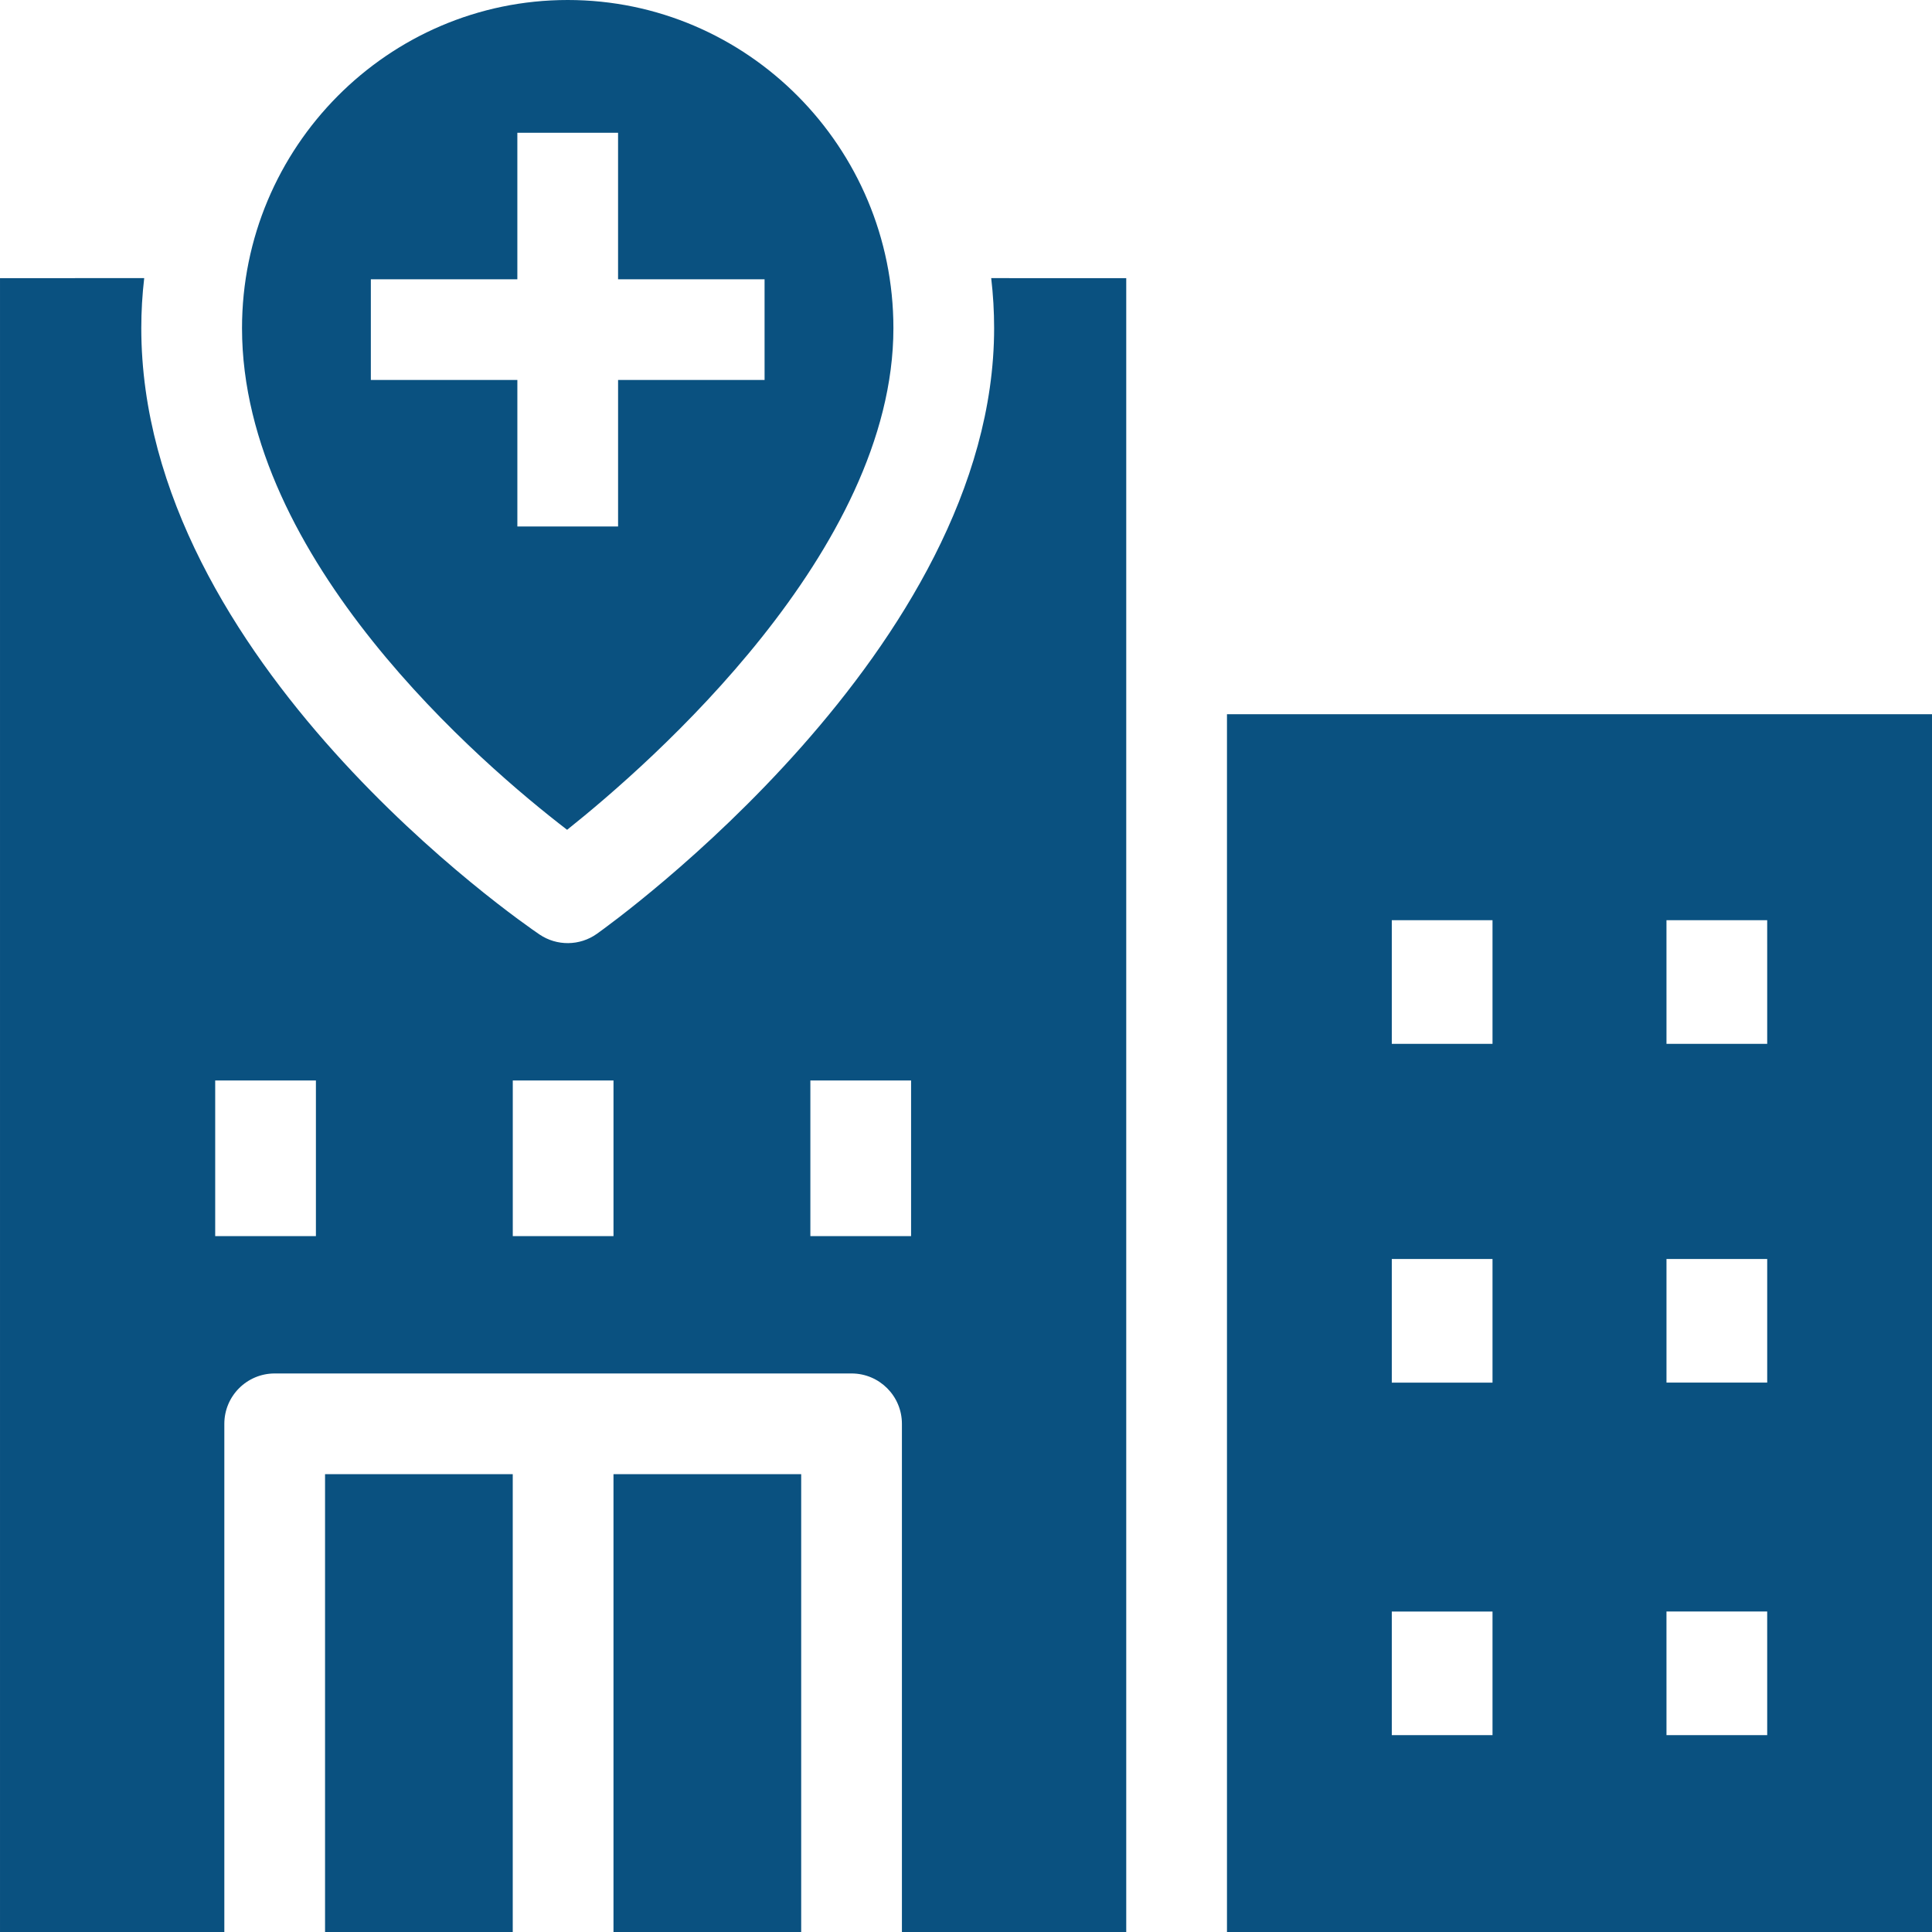
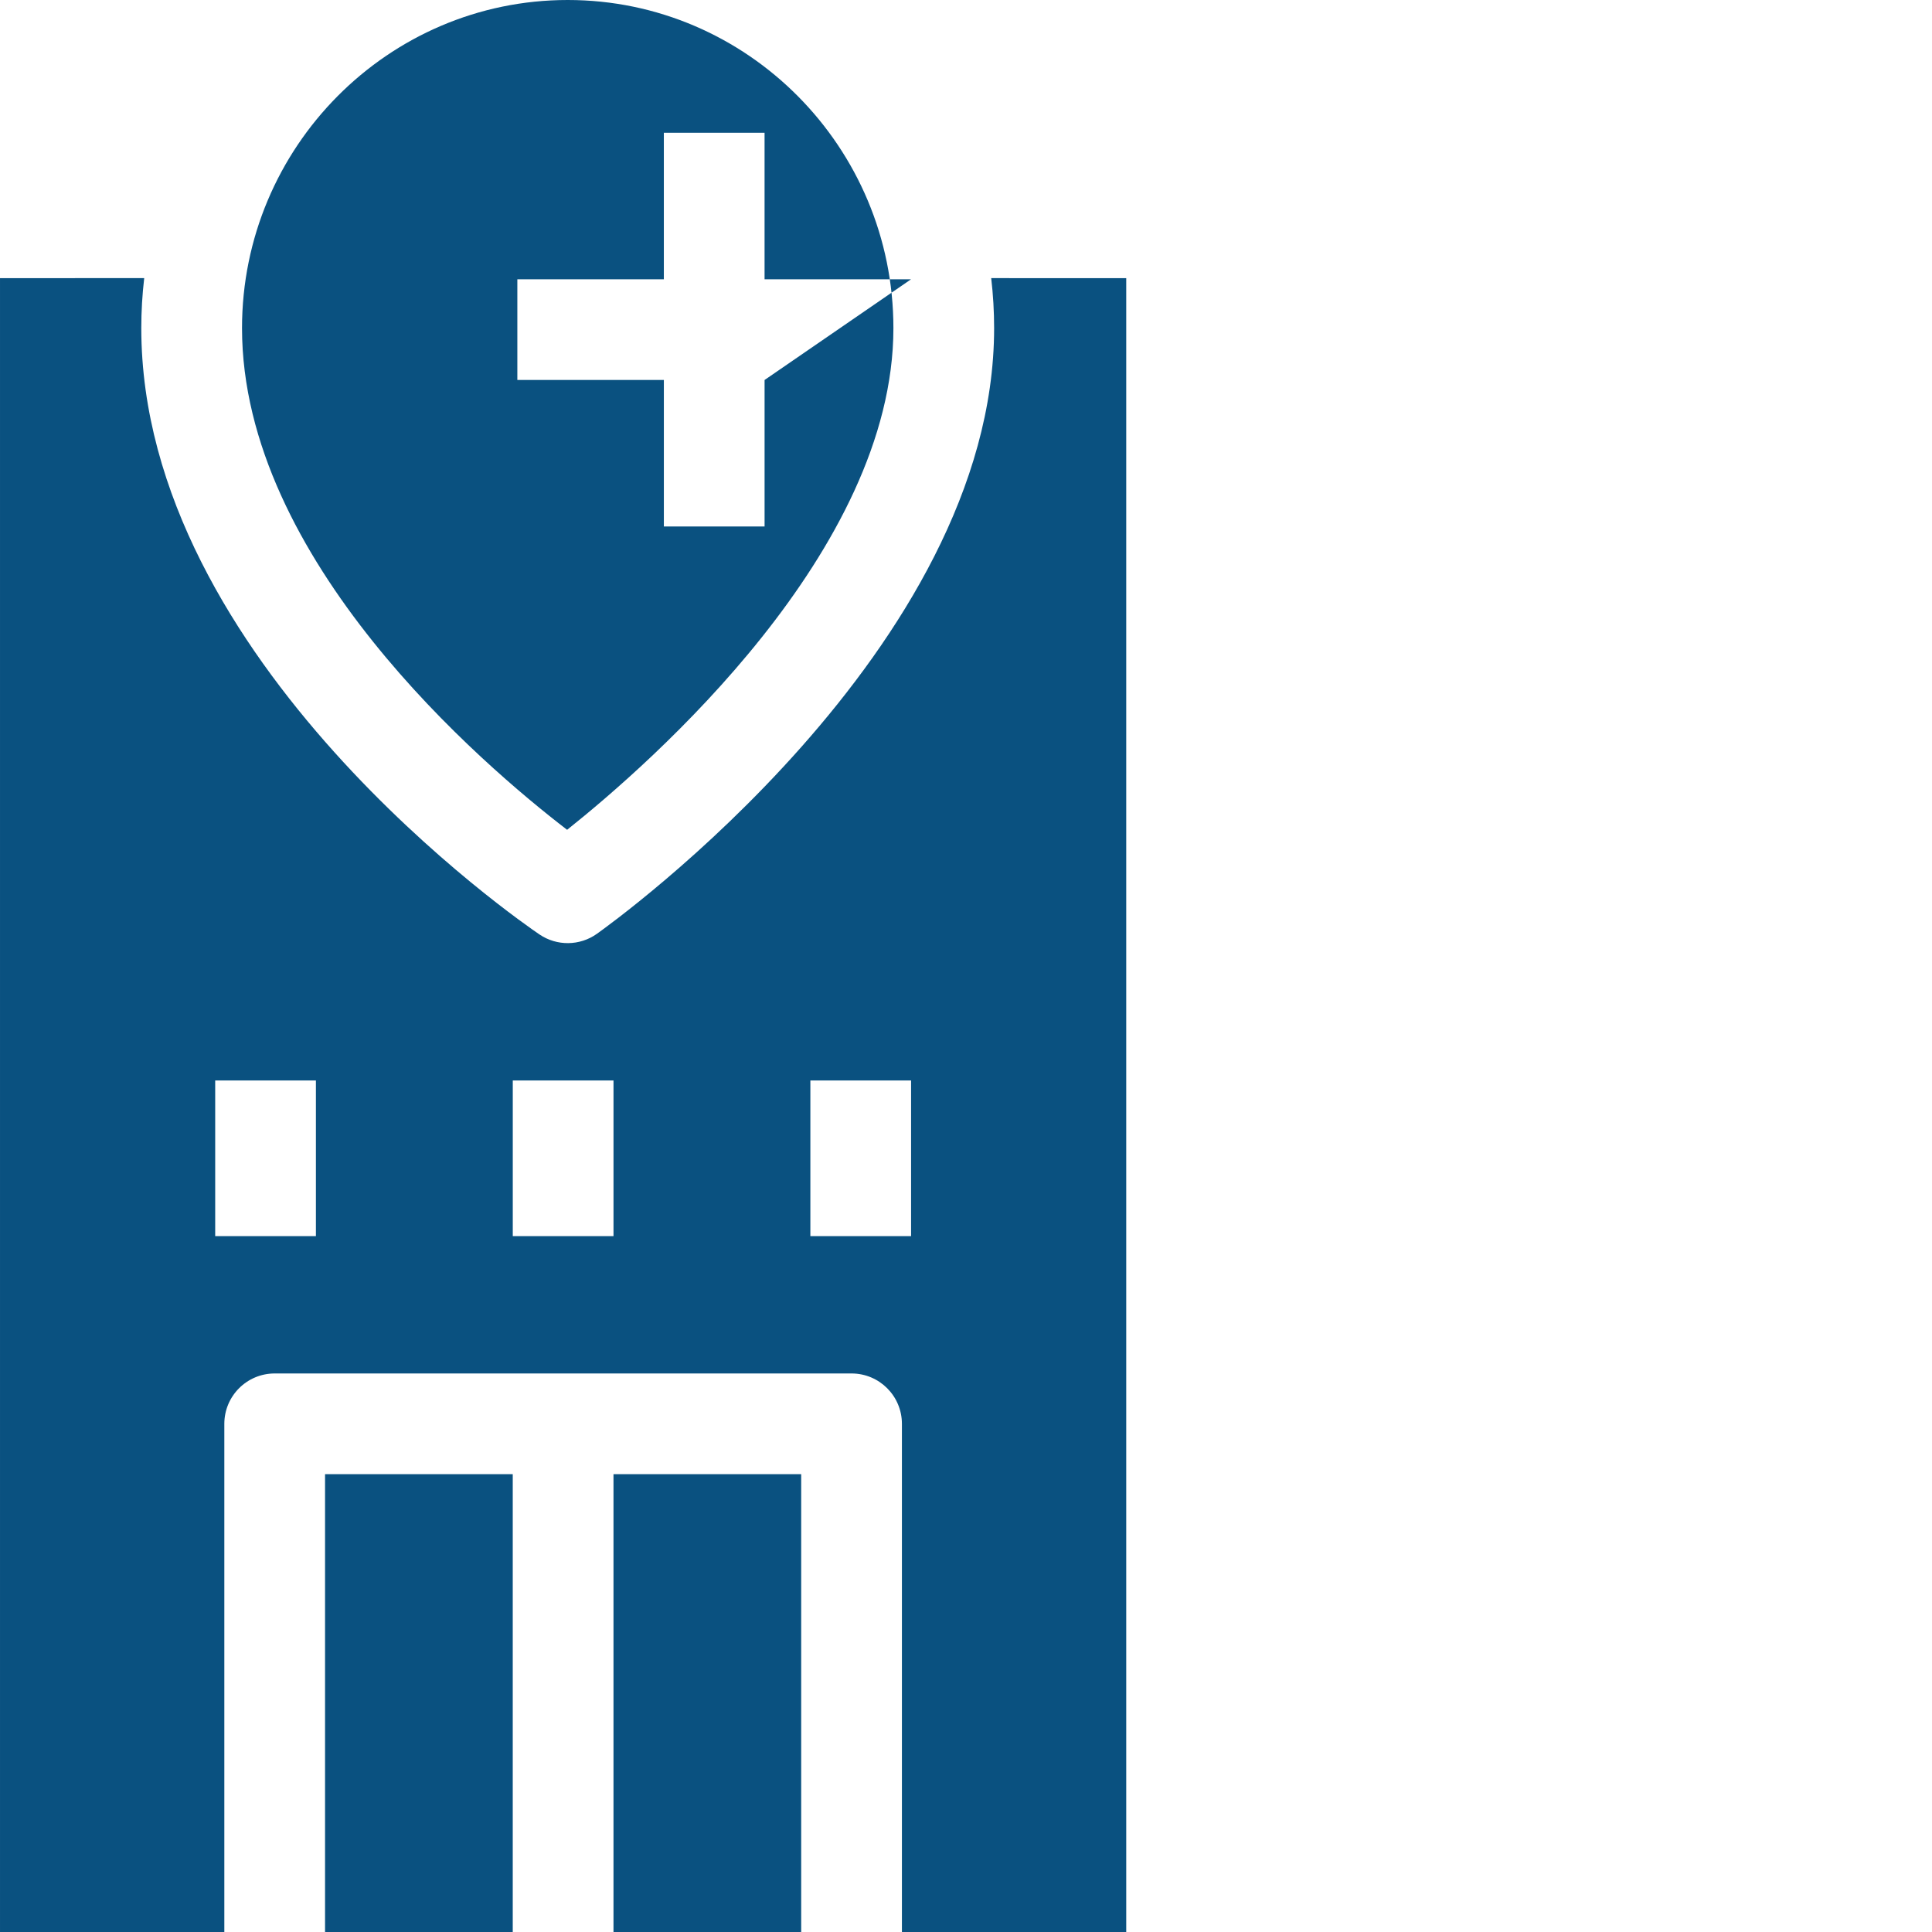
<svg xmlns="http://www.w3.org/2000/svg" width="512pt" height="512pt" version="1.1" viewBox="0 0 512 512">
-   <path d="m325.16 189.27v322.73h186.84v-322.73zm70.371 270.56h-26.691v-32.758h26.691zm0-93.422h-26.691v-32.758h26.691zm0-89.781h-26.691v-32.758h26.691zm72.797 183.2h-26.691l-0.004-32.758h26.691zm0-93.422h-26.691v-32.758h26.691zm0-89.781h-26.691l-0.004-32.758h26.691z" fill="#0a5180" />
  <path d="m86.141 390.67h49.742v121.33h-49.742z" fill="#0a5180" />
  <path d="m162.58 390.67h49.742v121.33h-49.742z" fill="#0a5180" />
  <path d="m262.68 73.707c0.516 4.398 0.773 8.82 0.773 13.25 0 84.848-100.98 157.46-105.28 160.52-4.535 3.219-10.594 3.285-15.199 0.168-4.309-2.914-105.53-72.402-105.53-160.69 0-4.43 0.258-8.852 0.773-13.25l-38.215 0.004v438.29h59.449v-134.67c0-7.371 5.977-13.348 13.348-13.348h152.87c7.371 0 13.348 5.977 13.348 13.348v134.67h59.449v-438.29zm-178.96 253.88h-26.691v-41.25h26.691zm78.863 0h-26.691v-41.25h26.691zm78.863 0h-26.691v-41.25h26.691z" fill="#0a5180" />
-   <path d="m150.45 0c-47.594 0-86.312 39.008-86.312 86.957 0 61.379 63.77 115.76 86.152 132.95 22.344-17.793 86.473-74.004 86.473-132.95 0-47.949-38.719-86.957-86.312-86.957zm52.172 100.7h-38.824v38.824h-26.691v-38.824h-38.828v-26.691h38.824v-38.824h26.691v38.824h38.824z" fill="#0a5180" />
+   <path d="m150.45 0c-47.594 0-86.312 39.008-86.312 86.957 0 61.379 63.77 115.76 86.152 132.95 22.344-17.793 86.473-74.004 86.473-132.95 0-47.949-38.719-86.957-86.312-86.957zm52.172 100.7v38.824h-26.691v-38.824h-38.828v-26.691h38.824v-38.824h26.691v38.824h38.824z" fill="#0a5180" />
</svg>